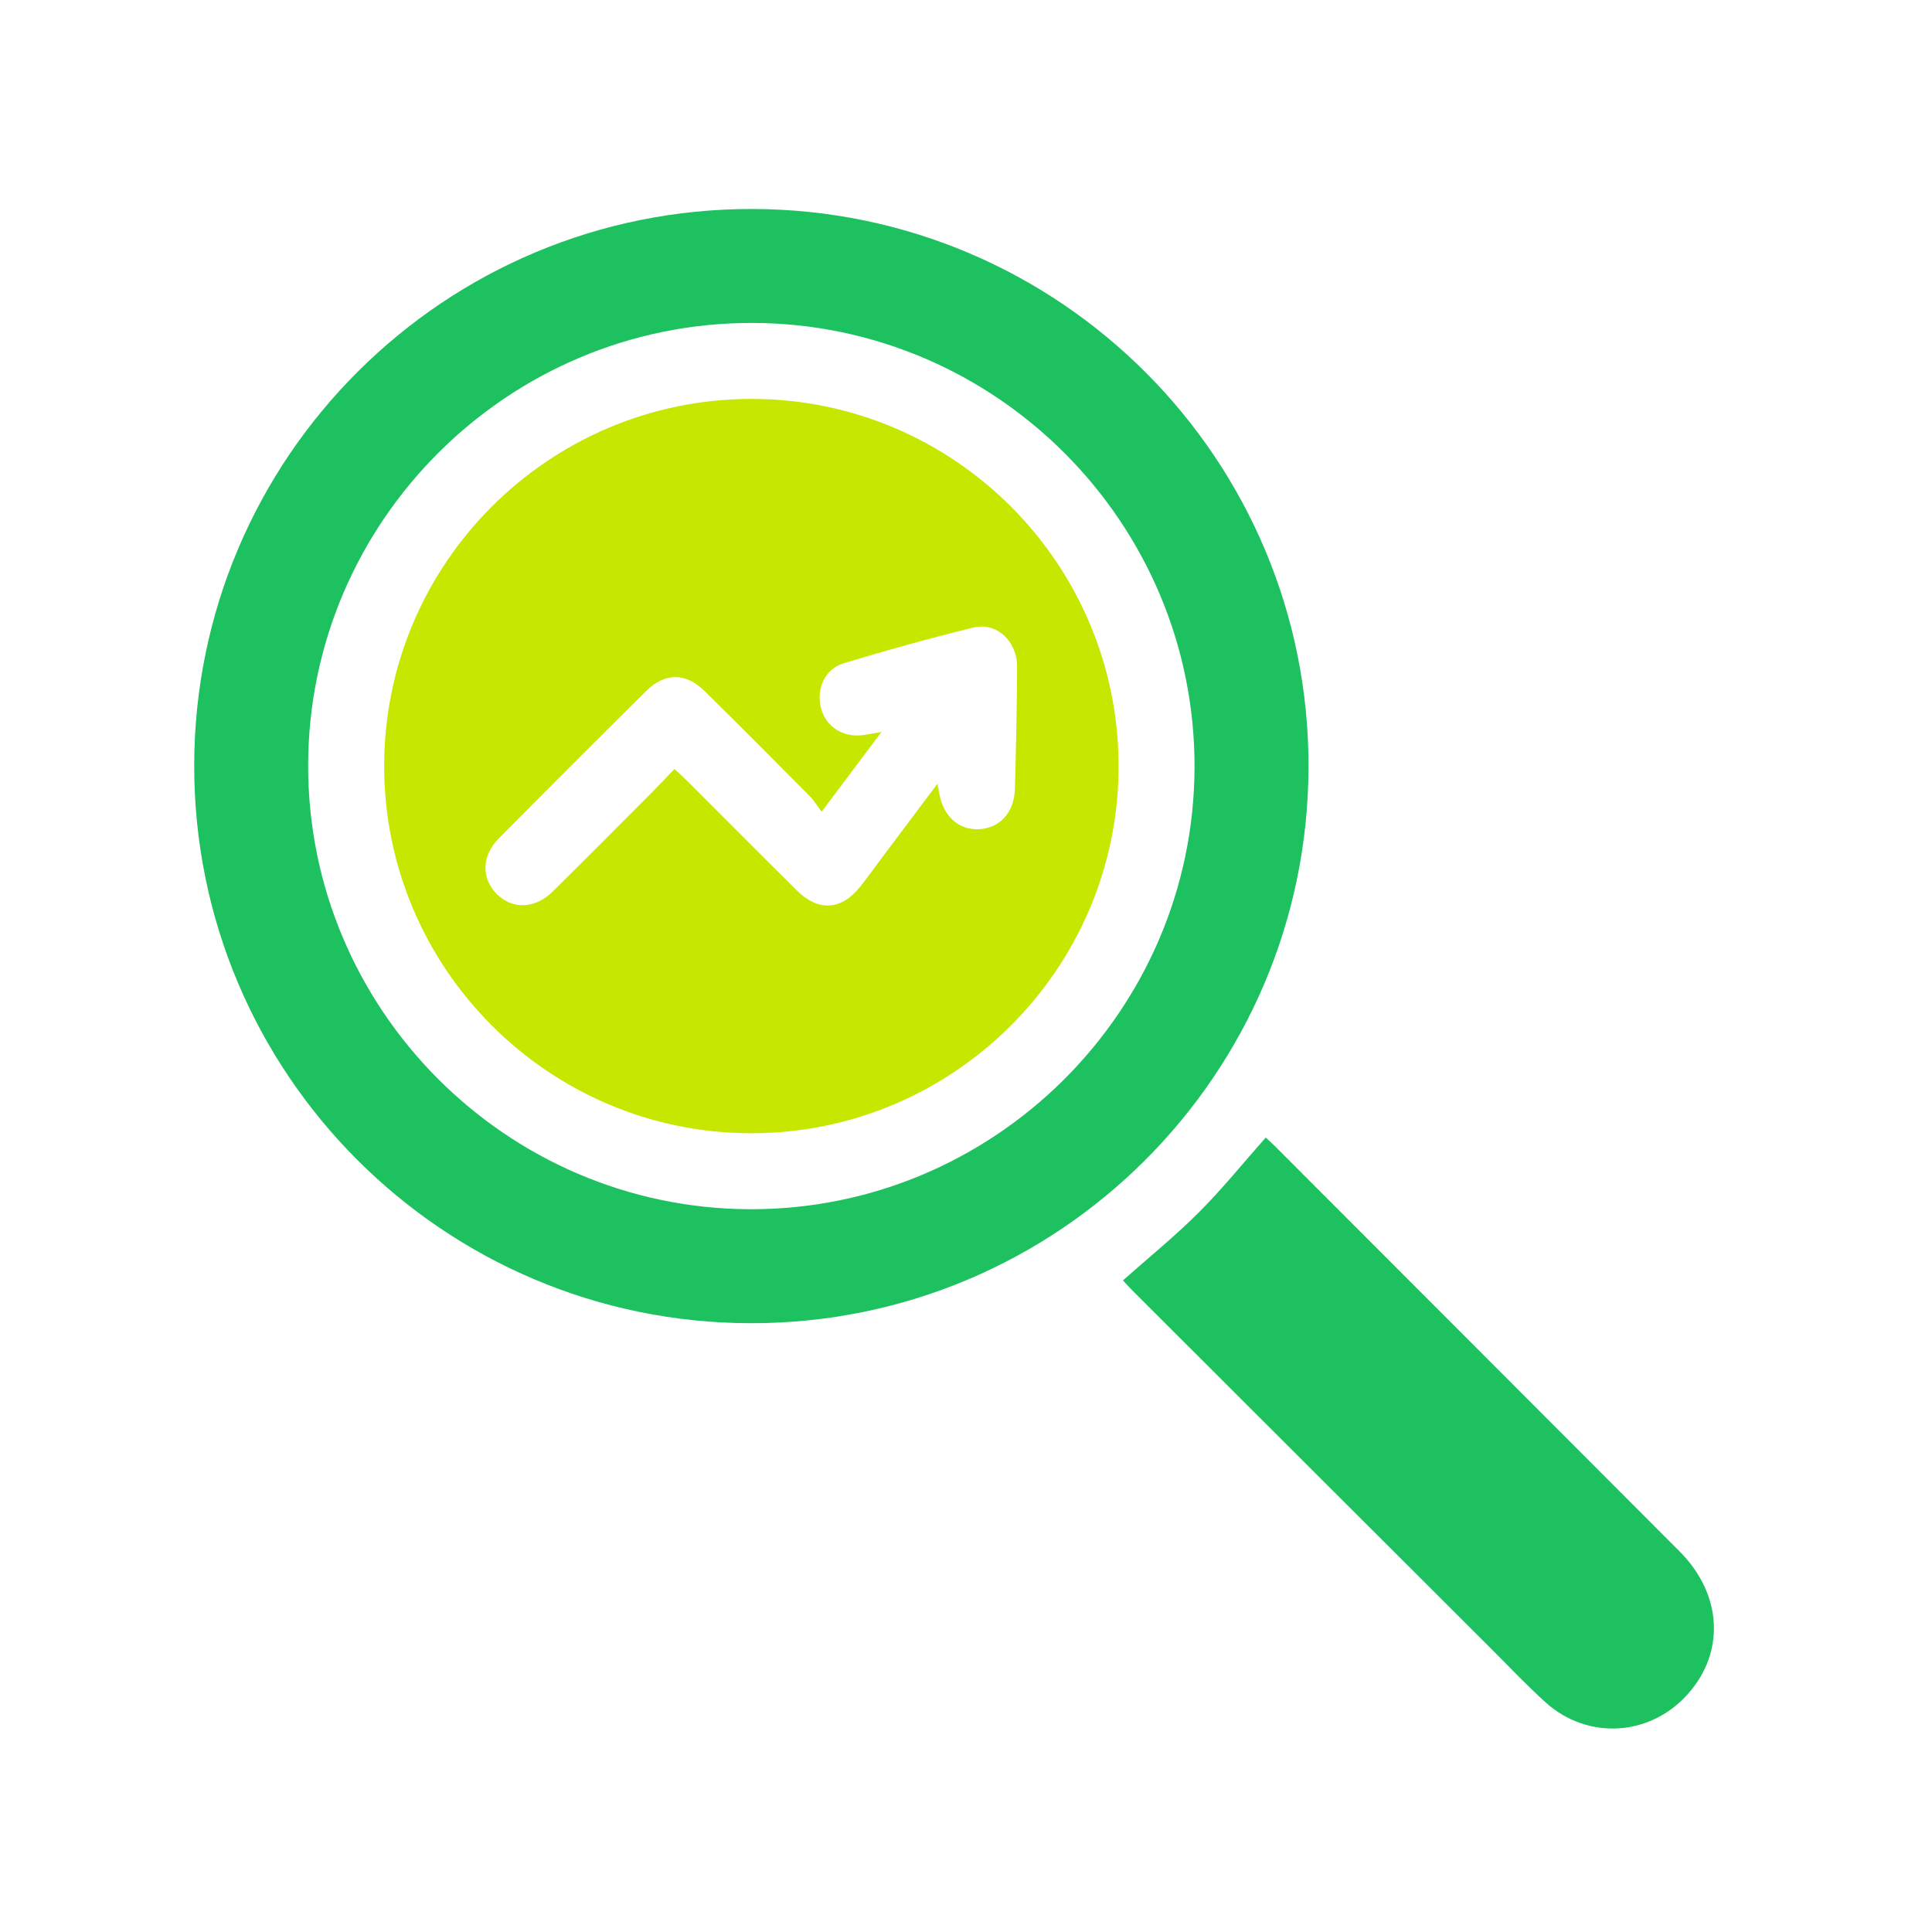
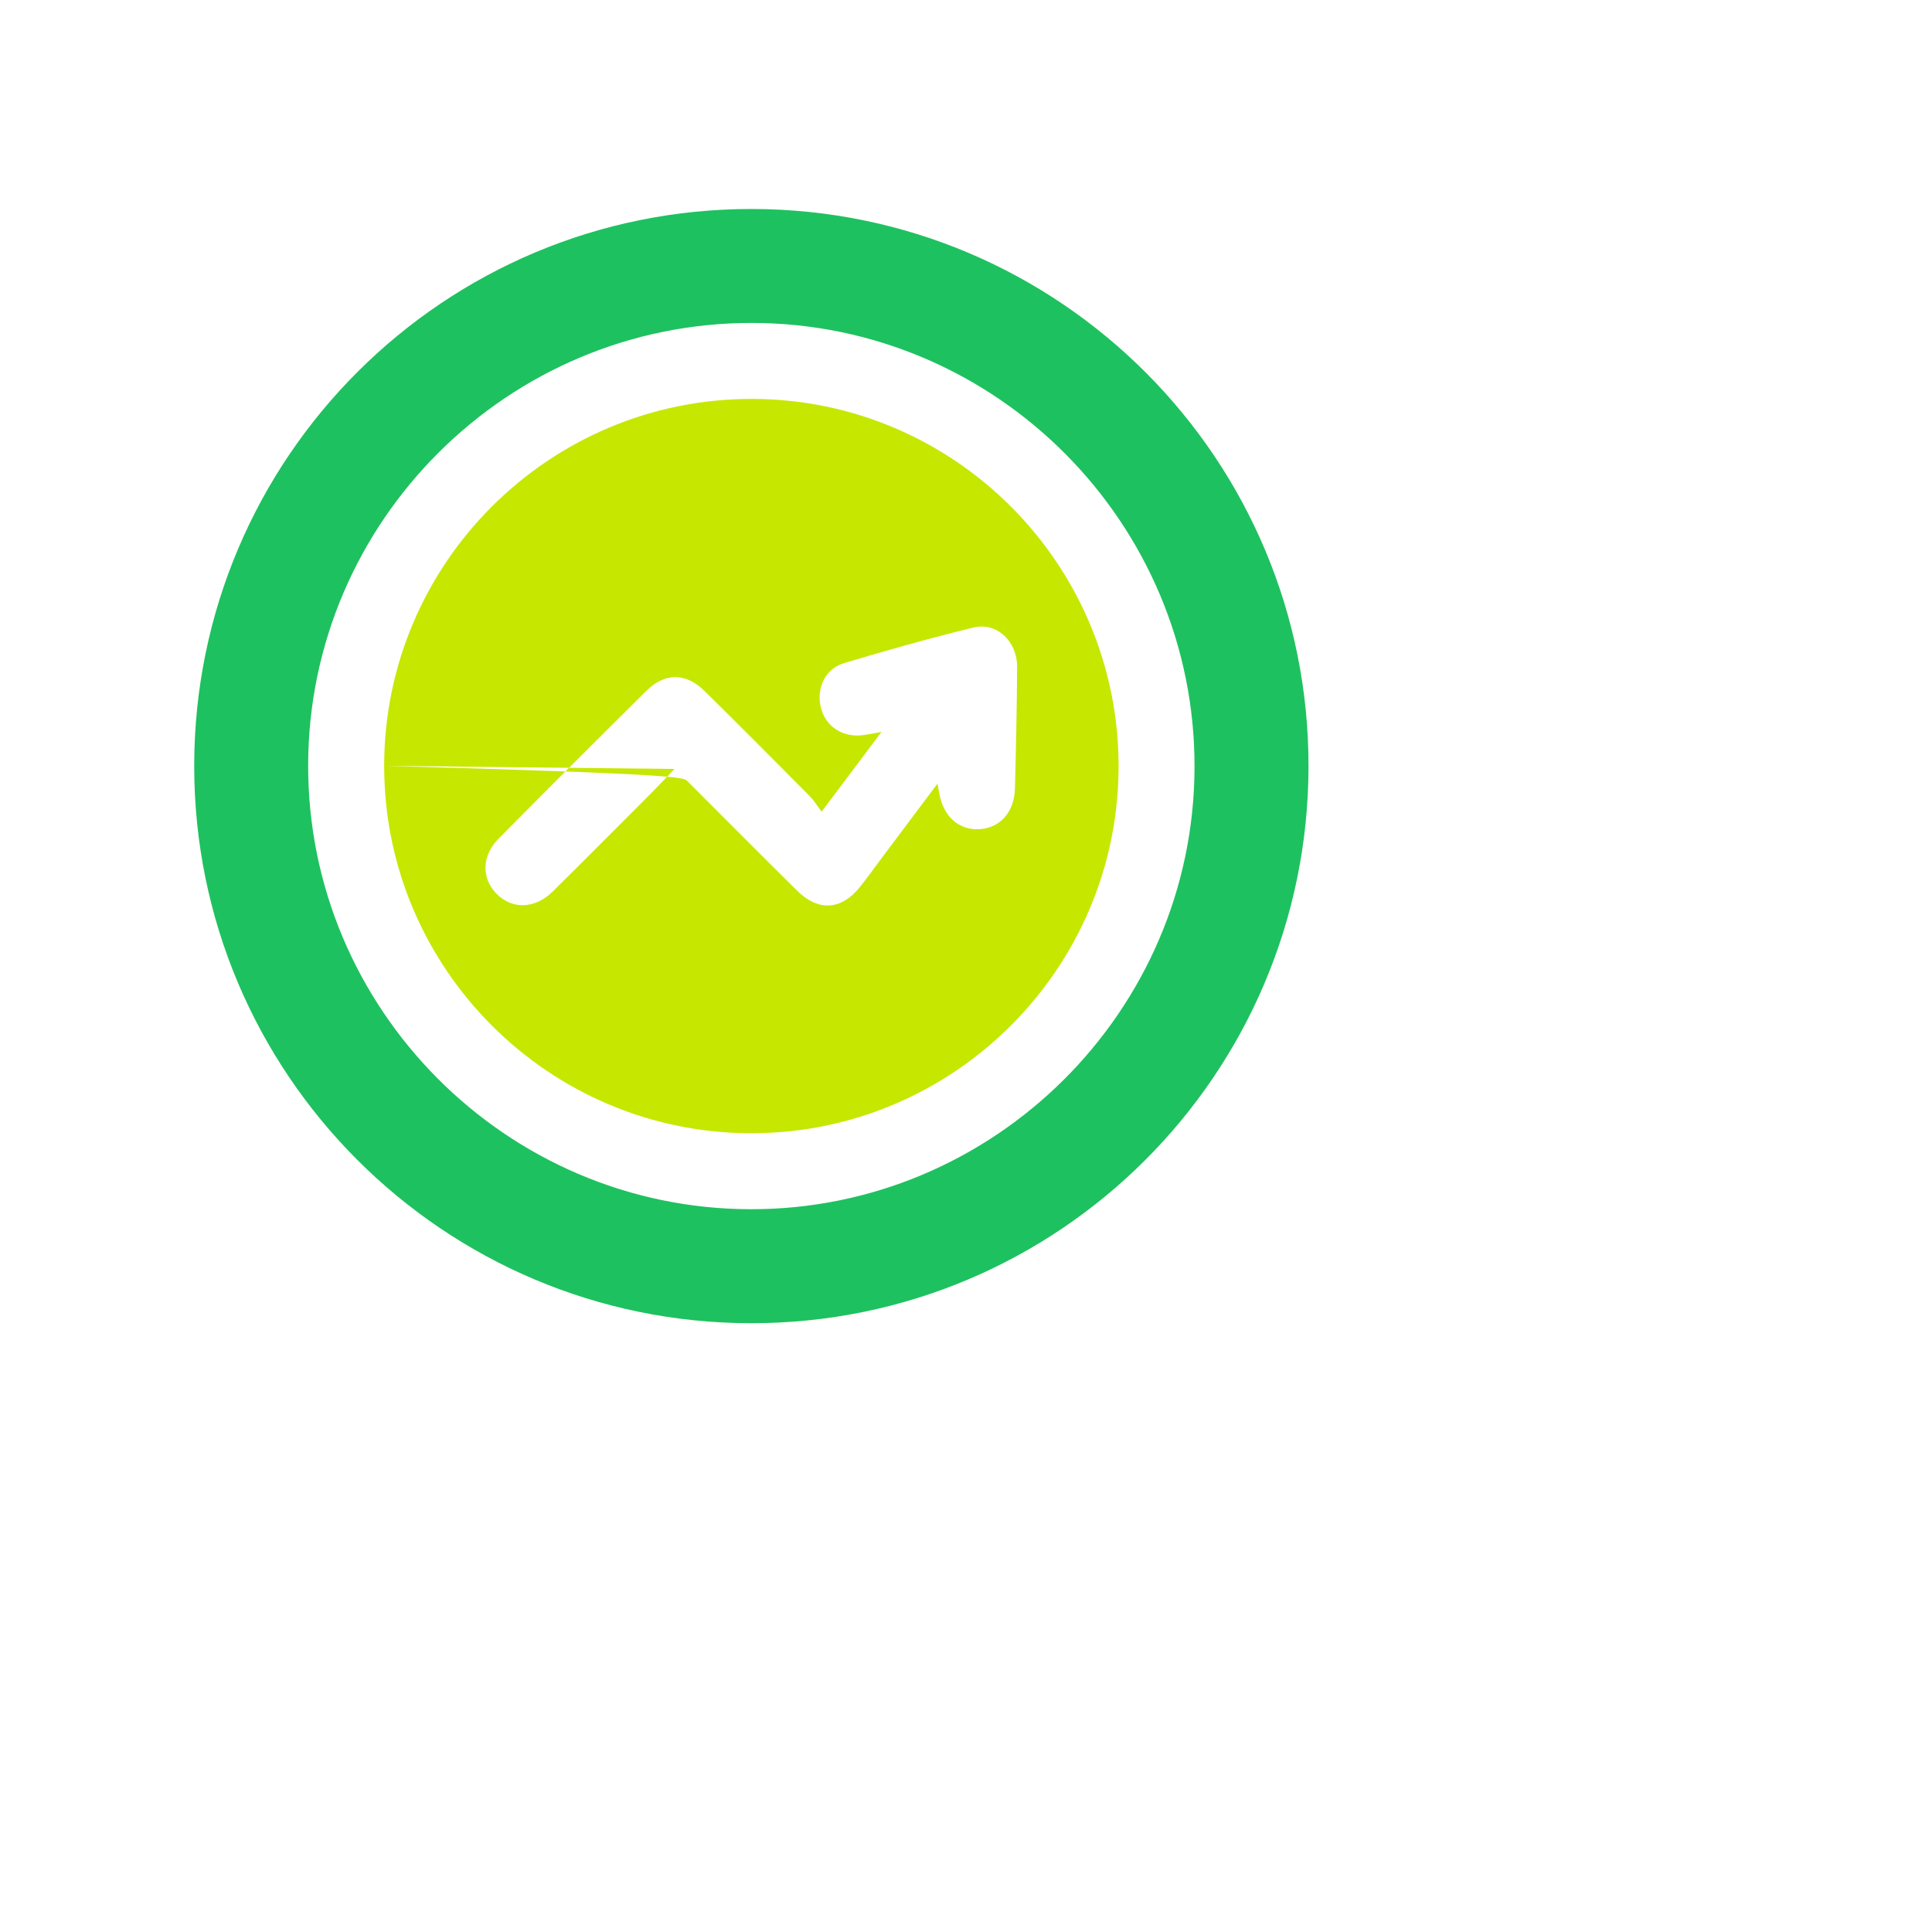
<svg xmlns="http://www.w3.org/2000/svg" width="46" height="46" viewBox="0 0 46 46" fill="none">
  <path d="M4.624 18.225C4.632 10.893 10.581 4.962 17.913 4.976C25.245 4.99 31.177 10.945 31.155 18.273C31.133 25.59 25.196 31.509 17.884 31.505C10.553 31.5 4.616 25.554 4.624 18.225H4.624ZM7.337 18.213C7.325 24.021 12.049 28.771 17.853 28.791C23.656 28.811 28.419 24.086 28.441 18.284C28.465 12.462 23.724 7.696 17.905 7.689C12.096 7.682 7.349 12.409 7.337 18.213Z" fill="#1EC15F" />
-   <path d="M26.737 30.486C27.347 29.943 27.972 29.438 28.537 28.873C29.095 28.317 29.591 27.7 30.136 27.085C30.19 27.134 30.262 27.197 30.329 27.263C33.55 30.488 36.773 33.712 39.991 36.939C41.01 37.961 41.08 39.345 40.175 40.348C39.276 41.344 37.801 41.434 36.801 40.534C36.364 40.139 35.957 39.709 35.54 39.292C32.679 36.435 29.818 33.578 26.957 30.721C26.88 30.643 26.806 30.561 26.737 30.486V30.486Z" fill="#1EC15F" />
-   <path d="M9.147 18.234C9.149 13.412 13.076 9.493 17.903 9.498C22.727 9.503 26.643 13.436 26.633 18.263C26.622 23.069 22.702 26.98 17.894 26.982C13.07 26.984 9.145 23.058 9.147 18.234ZM16.058 18.308C16.185 18.427 16.277 18.509 16.364 18.596C17.235 19.465 18.101 20.339 18.976 21.204C19.49 21.713 20.037 21.673 20.486 21.105C20.665 20.878 20.833 20.643 21.006 20.412C21.433 19.843 21.859 19.274 22.32 18.66C22.344 18.787 22.354 18.846 22.366 18.905C22.468 19.445 22.831 19.766 23.309 19.743C23.806 19.718 24.149 19.344 24.165 18.781C24.191 17.814 24.212 16.848 24.217 15.881C24.22 15.264 23.729 14.805 23.172 14.942C22.138 15.195 21.111 15.483 20.092 15.79C19.639 15.926 19.431 16.396 19.546 16.855C19.658 17.3 20.069 17.567 20.55 17.503C20.676 17.486 20.8 17.459 20.988 17.427C20.506 18.069 20.064 18.658 19.562 19.326C19.45 19.177 19.378 19.056 19.283 18.959C18.452 18.122 17.62 17.284 16.779 16.456C16.327 16.011 15.834 16.009 15.386 16.452C14.209 17.618 13.037 18.789 11.871 19.968C11.467 20.376 11.46 20.911 11.821 21.279C12.194 21.658 12.734 21.646 13.16 21.227C13.947 20.451 14.725 19.667 15.505 18.885C15.689 18.7 15.867 18.509 16.059 18.307L16.058 18.308Z" fill="#C6E700" />
+   <path d="M9.147 18.234C9.149 13.412 13.076 9.493 17.903 9.498C22.727 9.503 26.643 13.436 26.633 18.263C26.622 23.069 22.702 26.98 17.894 26.982C13.07 26.984 9.145 23.058 9.147 18.234ZC16.185 18.427 16.277 18.509 16.364 18.596C17.235 19.465 18.101 20.339 18.976 21.204C19.49 21.713 20.037 21.673 20.486 21.105C20.665 20.878 20.833 20.643 21.006 20.412C21.433 19.843 21.859 19.274 22.32 18.66C22.344 18.787 22.354 18.846 22.366 18.905C22.468 19.445 22.831 19.766 23.309 19.743C23.806 19.718 24.149 19.344 24.165 18.781C24.191 17.814 24.212 16.848 24.217 15.881C24.22 15.264 23.729 14.805 23.172 14.942C22.138 15.195 21.111 15.483 20.092 15.79C19.639 15.926 19.431 16.396 19.546 16.855C19.658 17.3 20.069 17.567 20.55 17.503C20.676 17.486 20.8 17.459 20.988 17.427C20.506 18.069 20.064 18.658 19.562 19.326C19.45 19.177 19.378 19.056 19.283 18.959C18.452 18.122 17.62 17.284 16.779 16.456C16.327 16.011 15.834 16.009 15.386 16.452C14.209 17.618 13.037 18.789 11.871 19.968C11.467 20.376 11.46 20.911 11.821 21.279C12.194 21.658 12.734 21.646 13.16 21.227C13.947 20.451 14.725 19.667 15.505 18.885C15.689 18.7 15.867 18.509 16.059 18.307L16.058 18.308Z" fill="#C6E700" />
</svg>